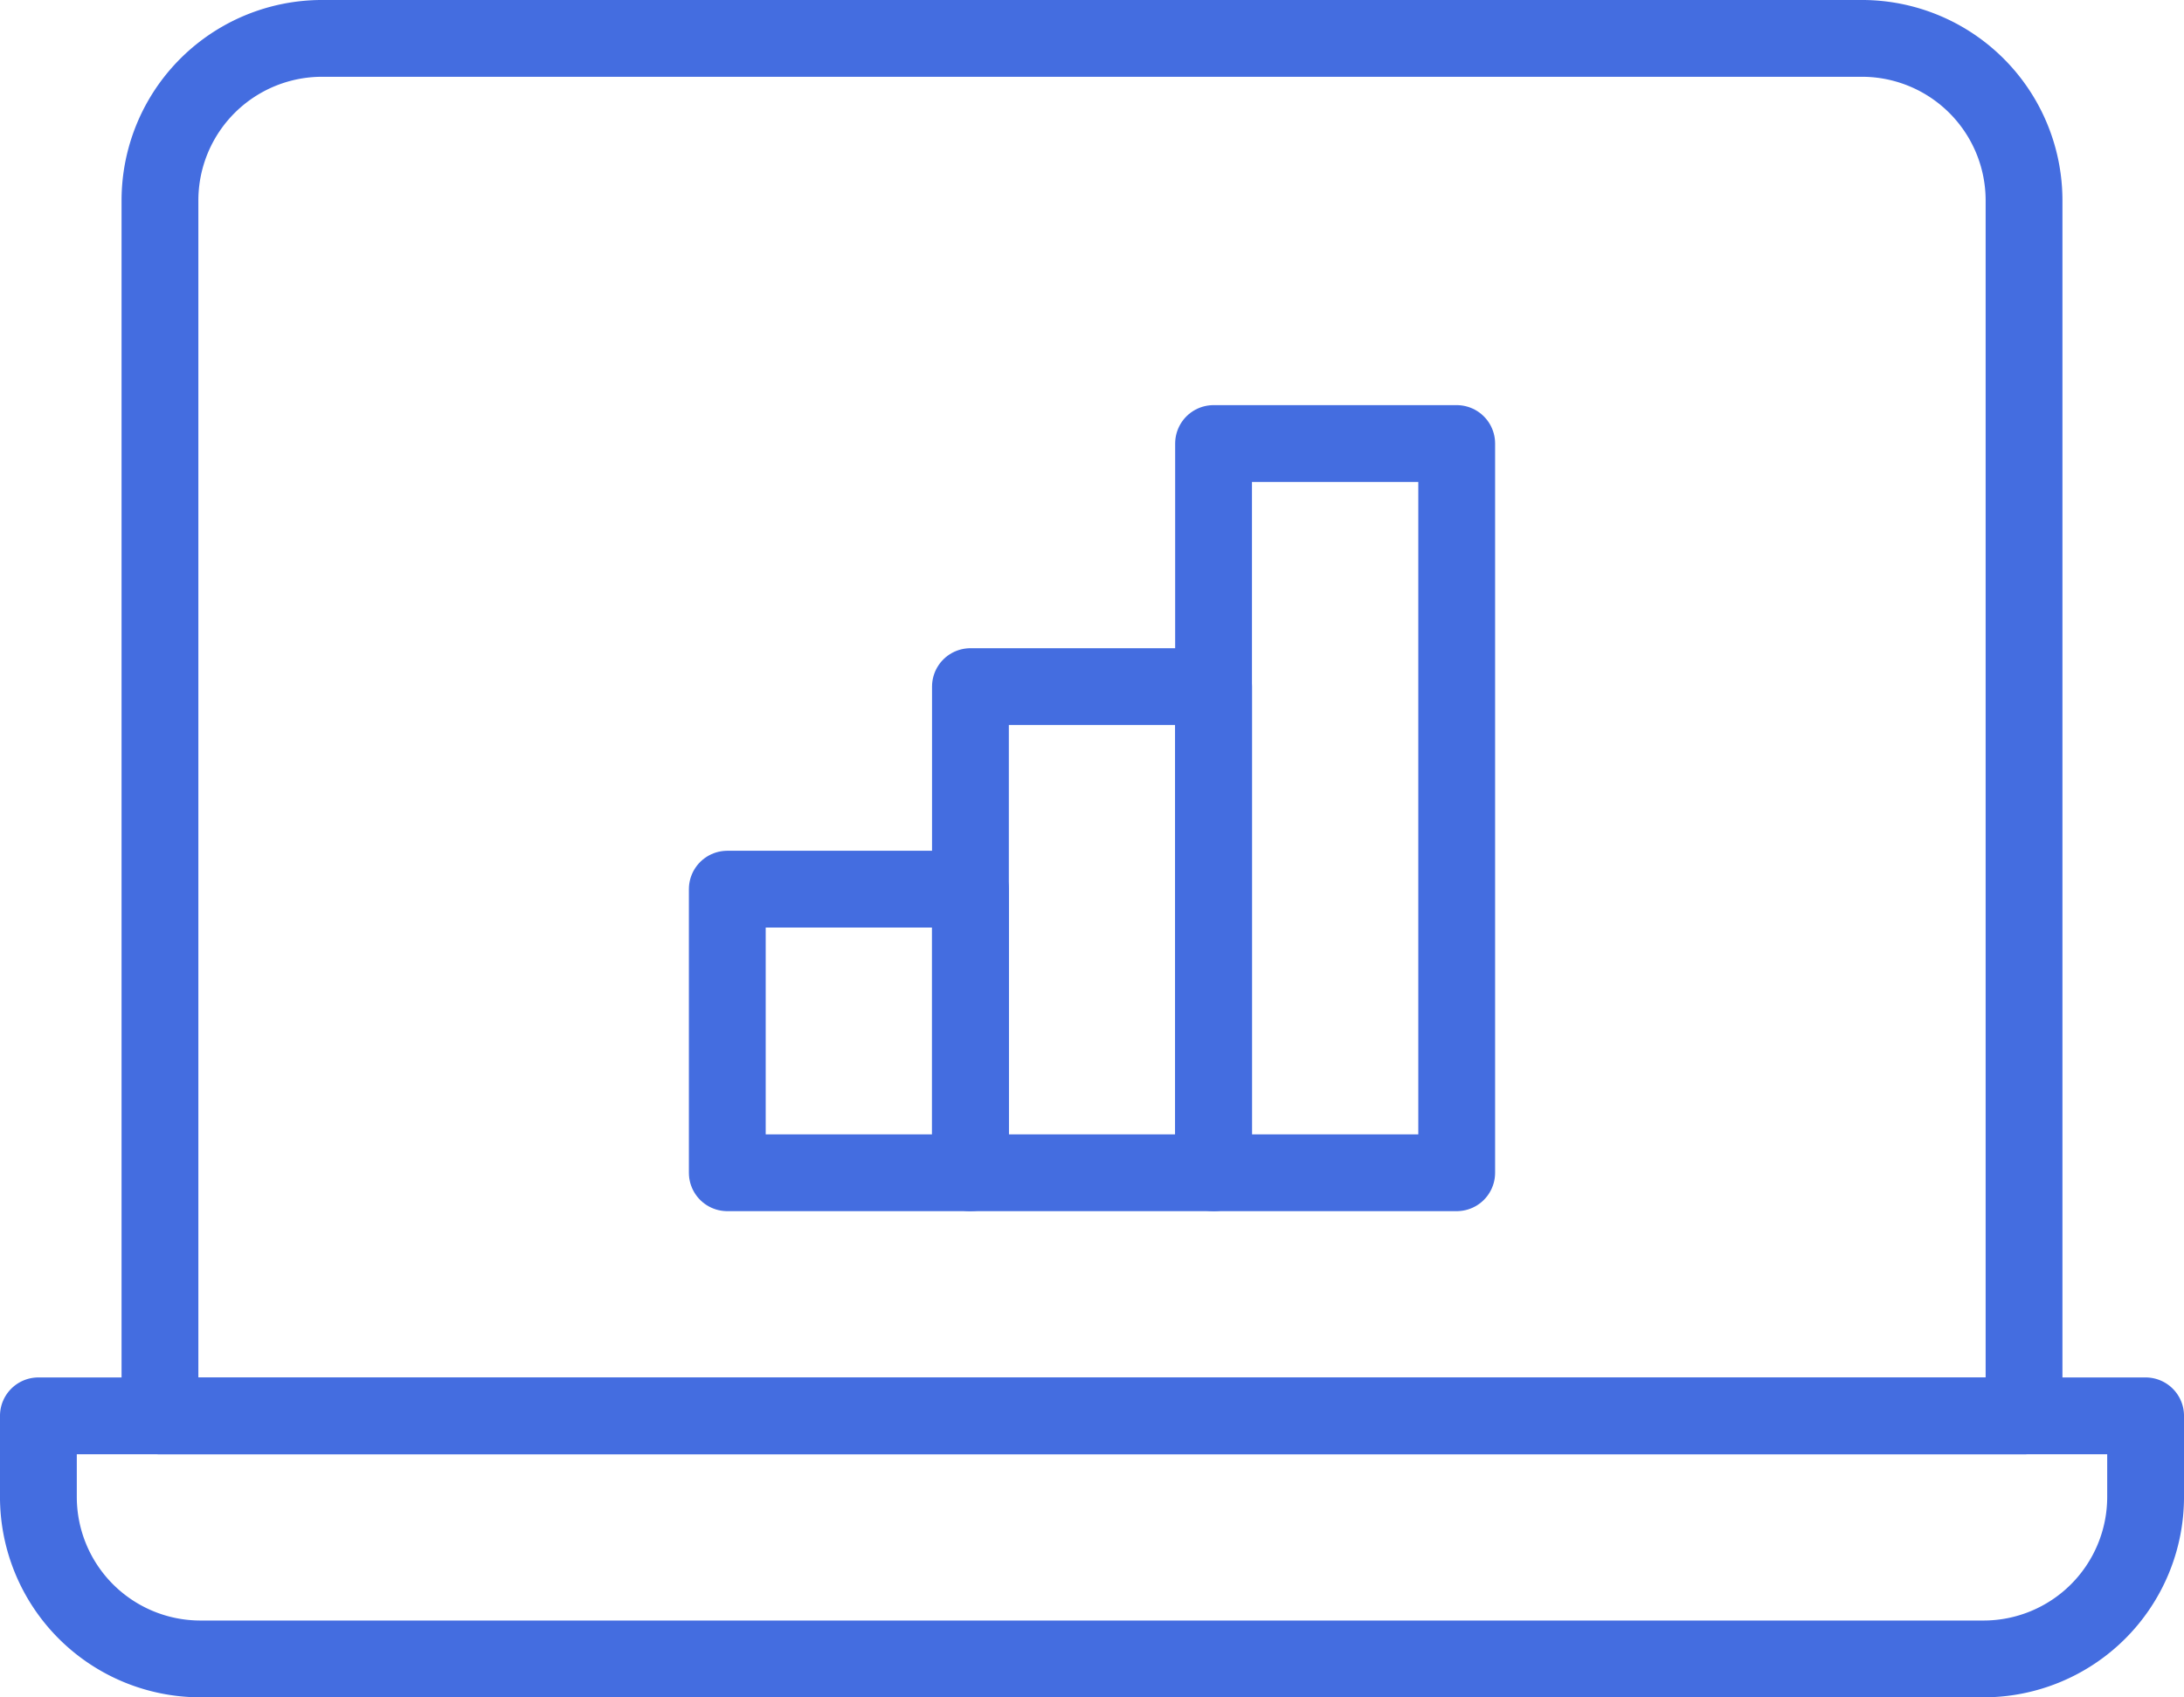
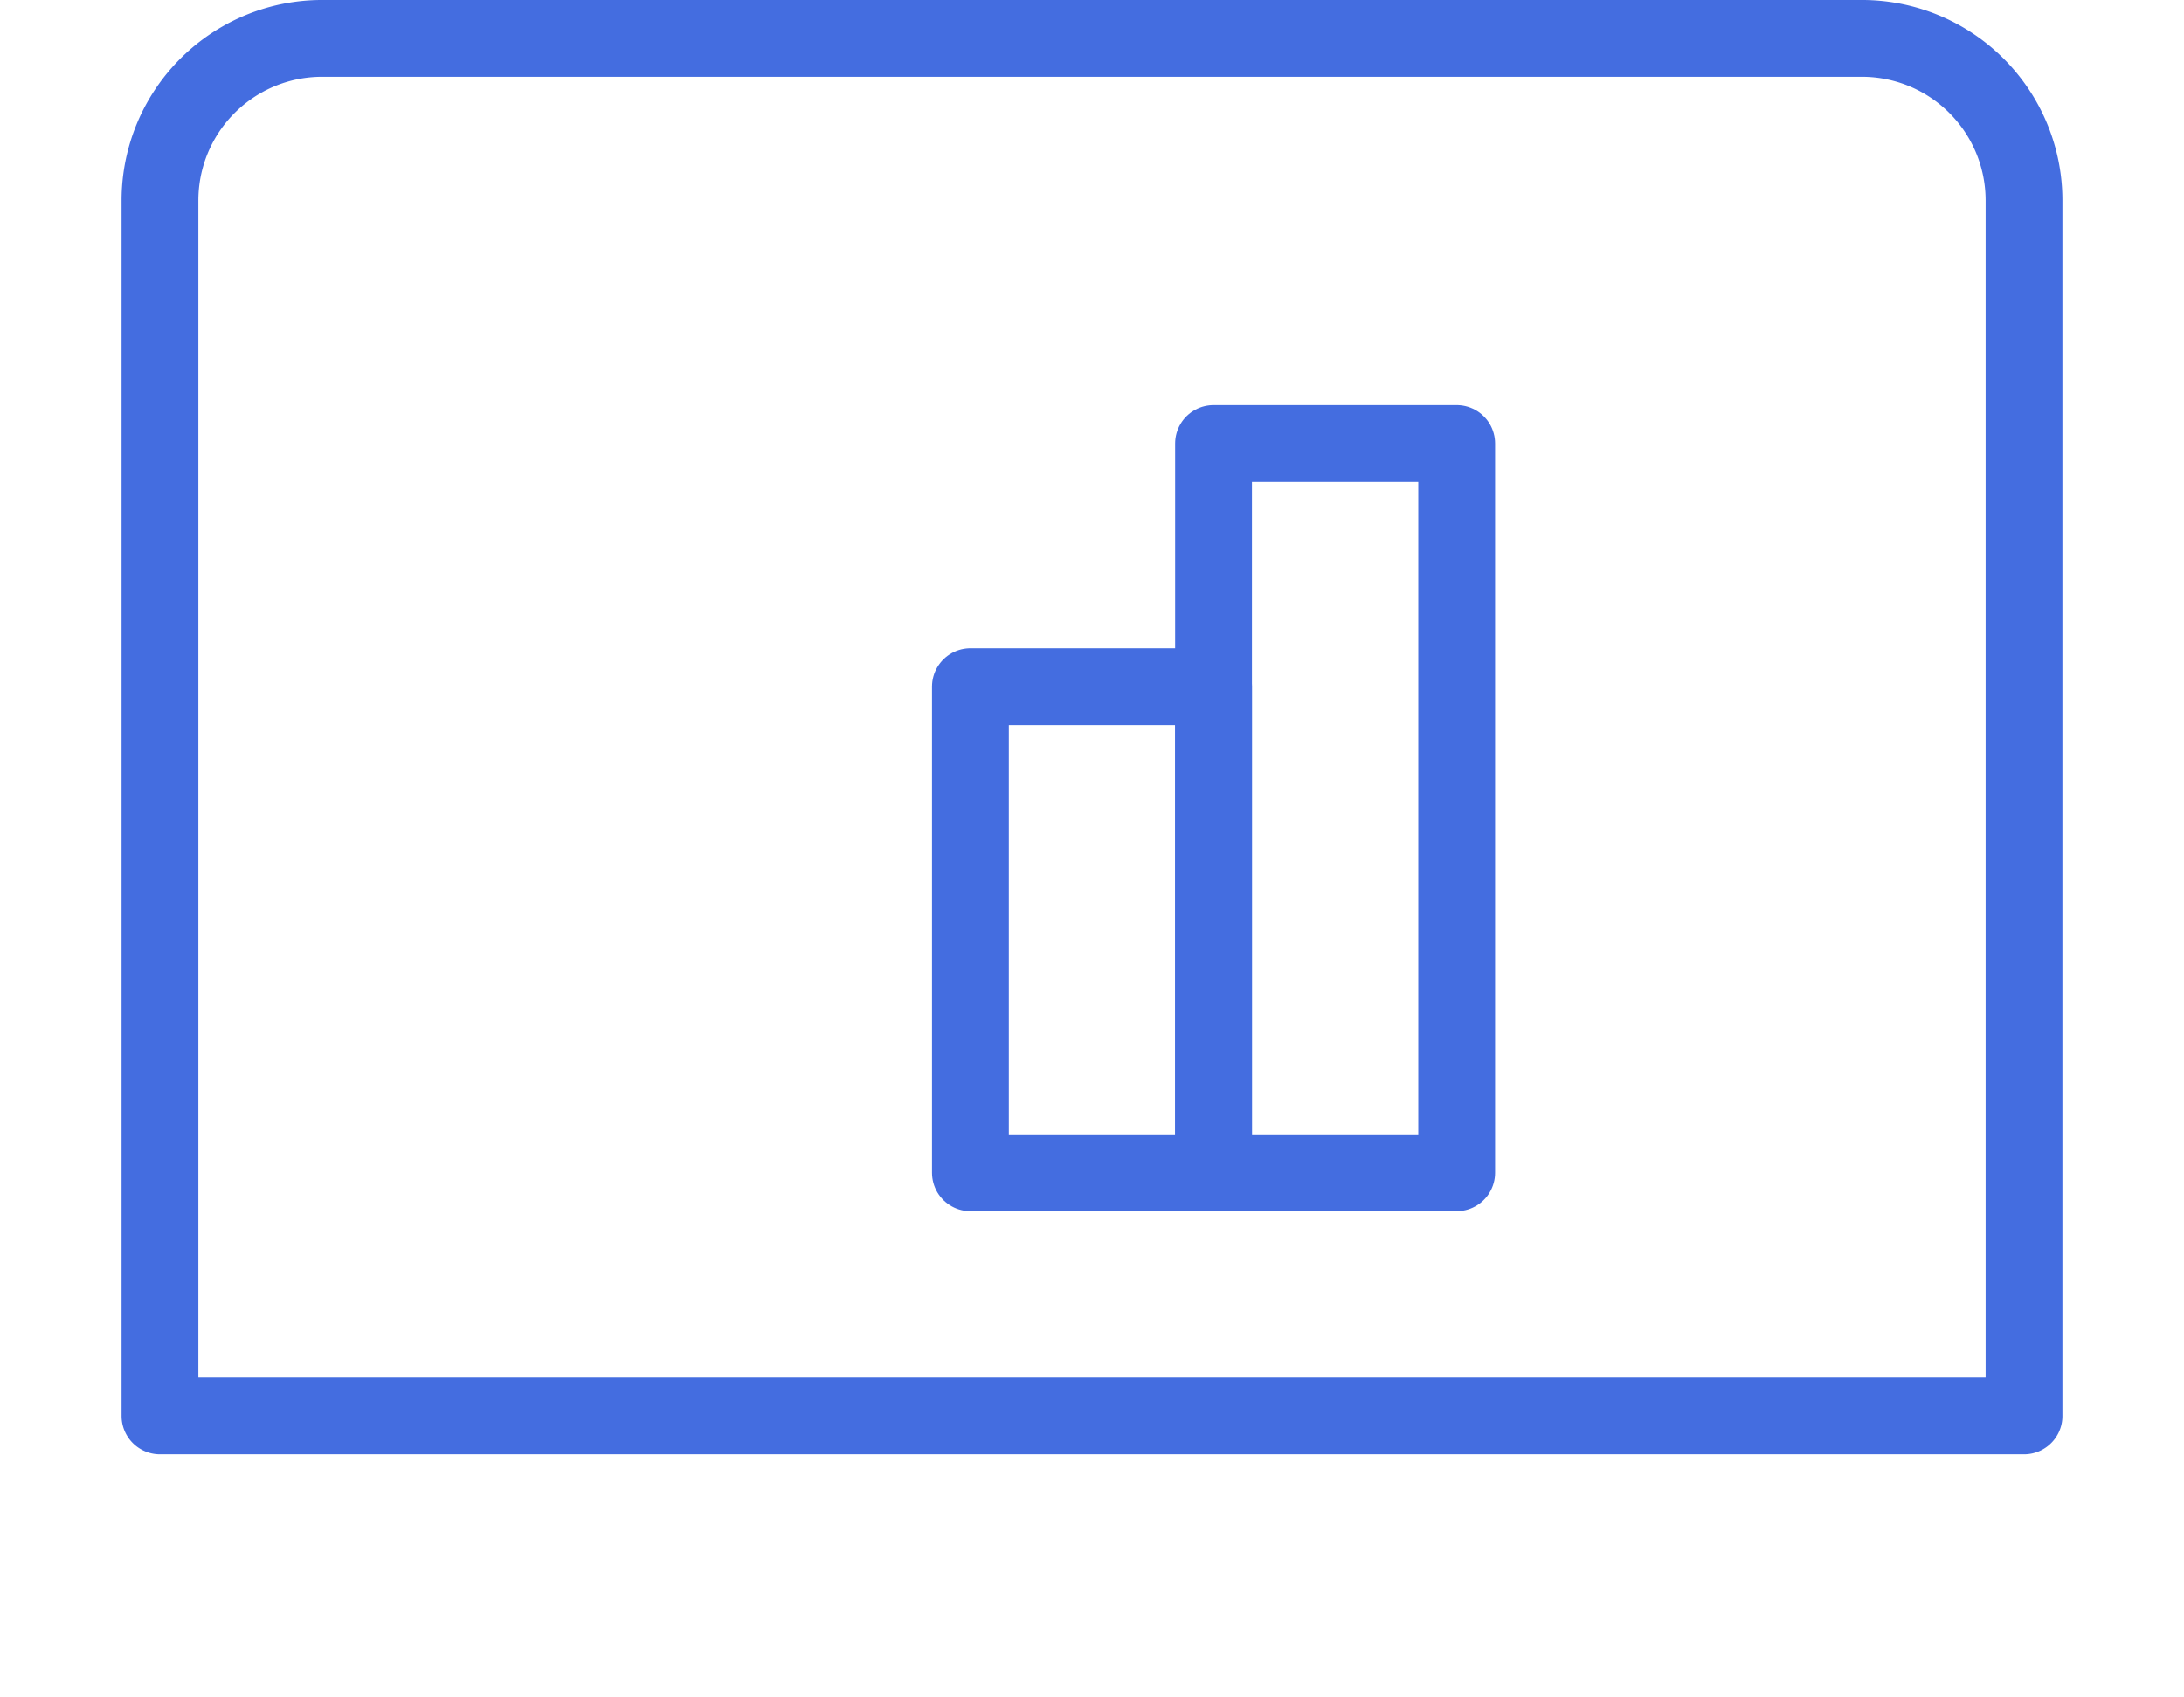
<svg xmlns="http://www.w3.org/2000/svg" width="112.855" height="87.727" viewBox="0 0 112.855 87.727">
  <g transform="translate(-937.724 -1908.454)">
    <path d="M8.376,0H87.947a8.376,8.376,0,0,1,8.376,8.376V71.2a0,0,0,0,1,0,0H0a0,0,0,0,1,0,0V8.376A8.376,8.376,0,0,1,8.376,0Z" transform="translate(945.99 1910.438)" fill="none" stroke="#446de0" stroke-linecap="round" stroke-linejoin="round" stroke-width="3.969" />
-     <path d="M0,0H108.887a0,0,0,0,1,0,0V4.188a8.376,8.376,0,0,1-8.376,8.376H8.376A8.376,8.376,0,0,1,0,4.188V0A0,0,0,0,1,0,0Z" transform="translate(939.708 1981.633)" fill="none" stroke="#446de0" stroke-linecap="round" stroke-linejoin="round" stroke-width="3.969" />
-     <rect width="12.564" height="14.658" transform="translate(975.306 1954.411)" fill="none" stroke="#446de0" stroke-linecap="round" stroke-linejoin="round" stroke-width="3.969" />
    <rect width="12.564" height="25.128" transform="translate(987.87 1943.942)" fill="none" stroke="#446de0" stroke-linecap="round" stroke-linejoin="round" stroke-width="3.969" />
    <rect width="12.564" height="37.691" transform="translate(1000.433 1931.378)" fill="none" stroke="#446de0" stroke-linecap="round" stroke-linejoin="round" stroke-width="3.969" />
  </g>
</svg>